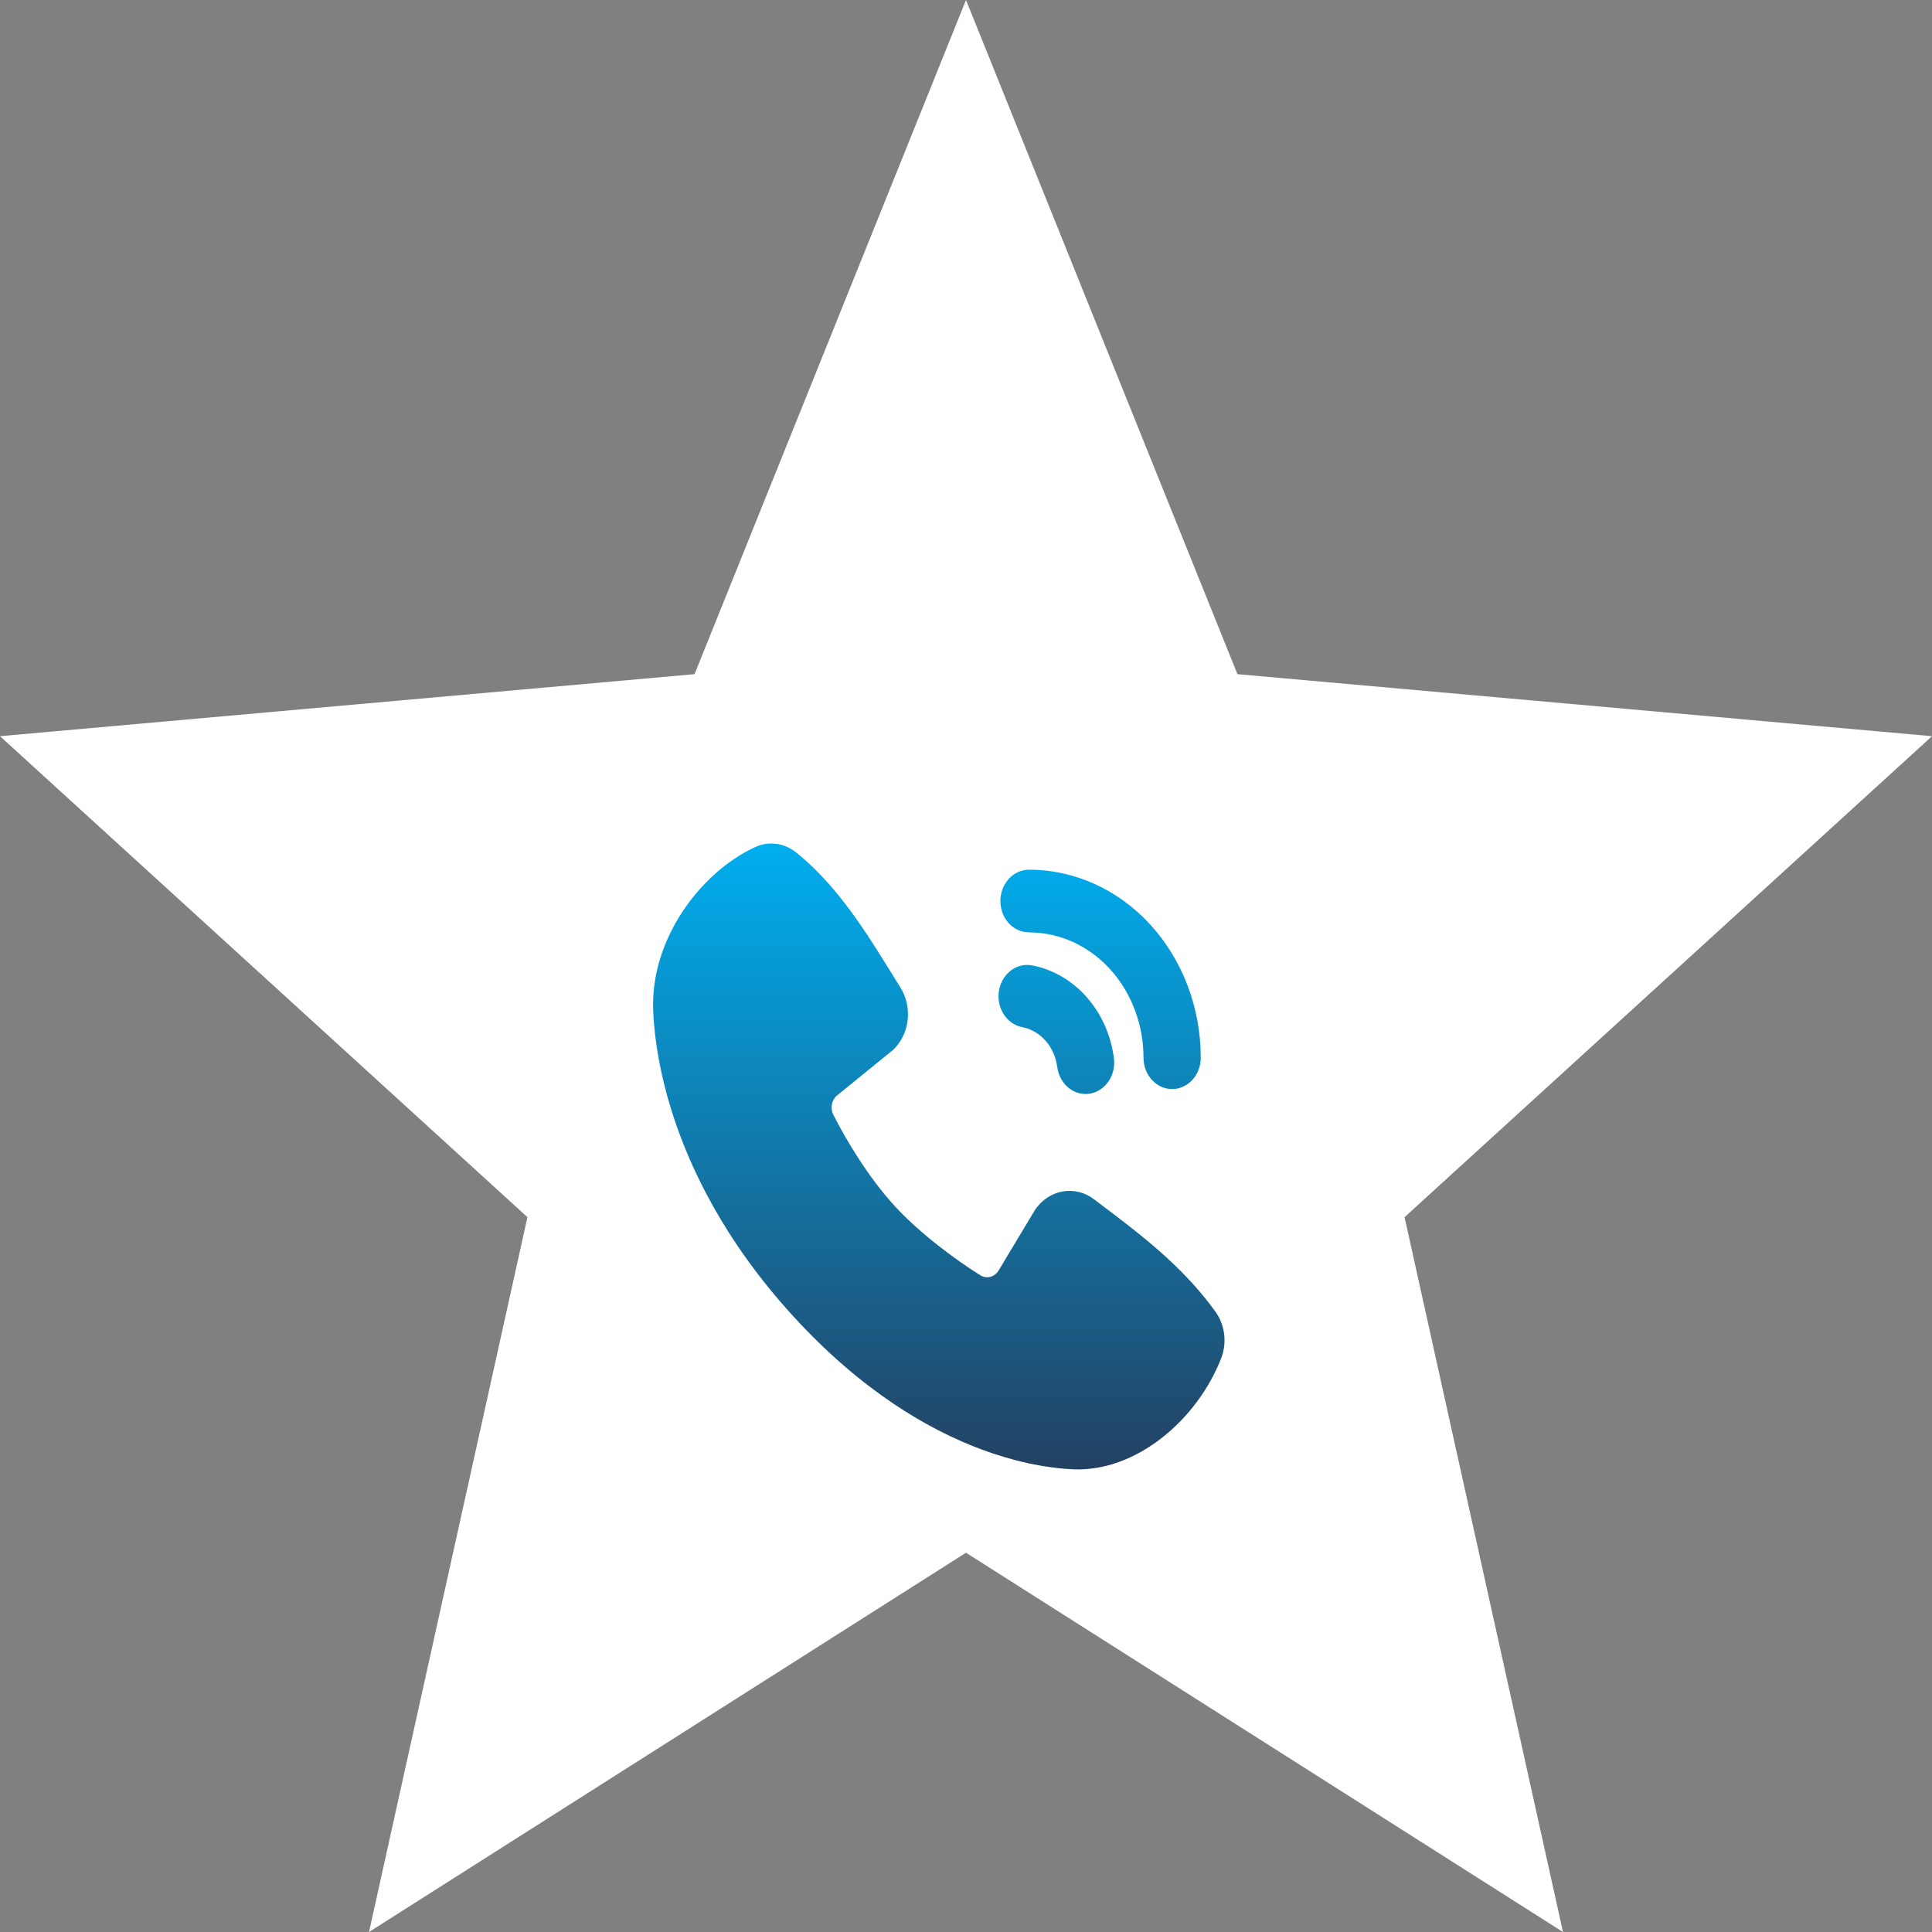
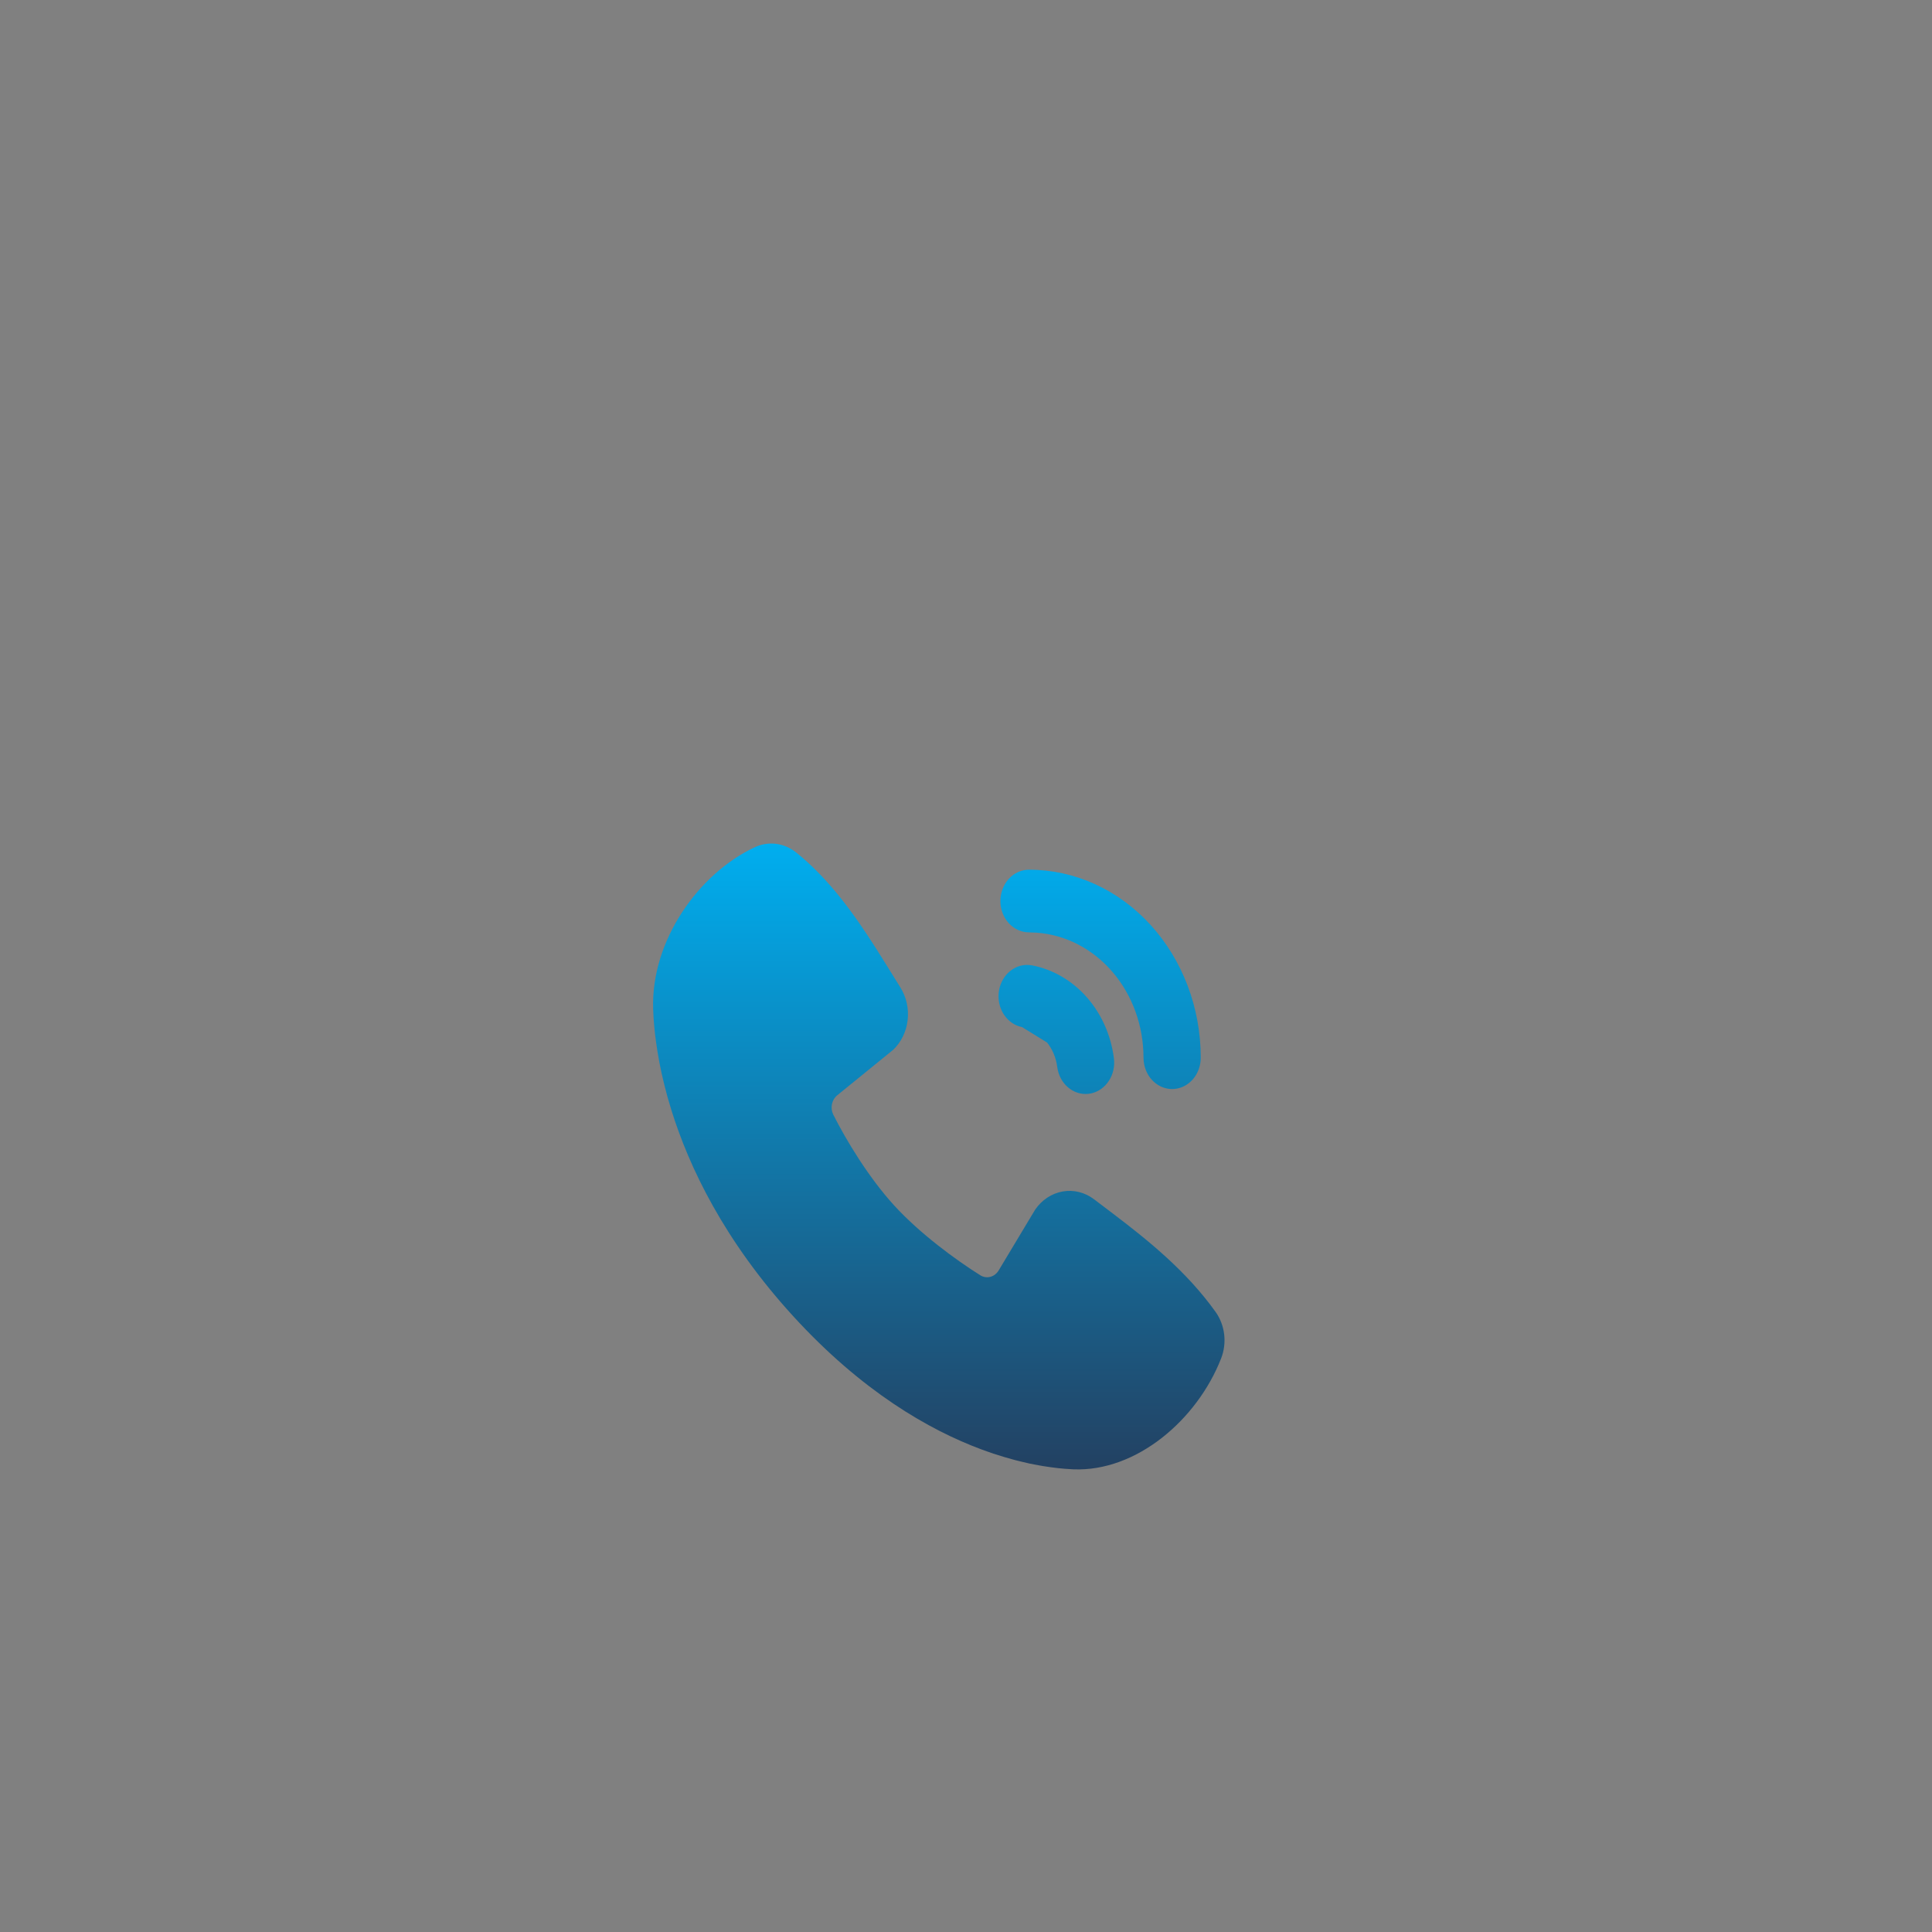
<svg xmlns="http://www.w3.org/2000/svg" width="71" height="71" viewBox="0 0 71 71" fill="none">
  <rect x="0" y="0" width="71" height="71" fill="#808080" stroke="none" />
-   <path d="M35.5 57.062L57.439 71L51.617 44.73L71 27.055L45.475 24.775L35.5 0L25.524 24.775L0 27.055L19.383 44.73L13.561 71L35.5 57.062Z" fill="white" />
-   <path d="M29.251 31.322C30.453 32.281 31.389 33.591 32.188 34.844L32.653 35.586L33.092 36.294C33.311 36.645 33.405 37.072 33.355 37.494C33.306 37.915 33.116 38.303 32.823 38.581L30.77 40.25C30.671 40.328 30.602 40.443 30.574 40.574C30.547 40.704 30.563 40.841 30.621 40.959C31.086 41.884 31.913 43.262 32.859 44.298C33.807 45.335 35.124 46.3 36.028 46.867C36.141 46.936 36.274 46.956 36.4 46.921C36.526 46.886 36.635 46.8 36.705 46.68L38.041 44.454C38.286 44.096 38.649 43.857 39.052 43.786C39.455 43.715 39.868 43.817 40.203 44.071L40.901 44.6C42.204 45.59 43.604 46.716 44.675 48.216C44.845 48.456 44.953 48.74 44.988 49.041C45.023 49.342 44.983 49.647 44.874 49.925C43.993 52.175 41.765 54.09 39.448 53.997L39.133 53.977L38.888 53.954L38.616 53.92L38.321 53.876L38 53.818C37.944 53.807 37.888 53.796 37.831 53.784L37.478 53.701C37.416 53.686 37.355 53.67 37.293 53.655L36.908 53.546L36.503 53.42L36.08 53.27C34.139 52.549 31.674 51.132 29.145 48.364C26.618 45.596 25.324 42.898 24.666 40.772L24.529 40.309L24.413 39.865L24.314 39.444L24.232 39.045C24.209 38.92 24.186 38.795 24.166 38.67L24.113 38.319L24.071 37.995L24.041 37.698L24.02 37.429L24.003 37.084C23.918 34.555 25.686 32.098 27.731 31.139C27.977 31.022 28.246 30.978 28.513 31.01C28.779 31.042 29.034 31.15 29.251 31.322ZM37.807 35.462L37.929 35.477C38.695 35.625 39.398 36.035 39.938 36.647C40.478 37.259 40.827 38.043 40.935 38.886C40.974 39.178 40.909 39.474 40.754 39.715C40.599 39.956 40.365 40.123 40.102 40.181C39.838 40.239 39.564 40.184 39.336 40.027C39.108 39.87 38.943 39.624 38.876 39.339L38.852 39.206C38.809 38.876 38.681 38.566 38.481 38.314C38.281 38.062 38.019 37.879 37.726 37.786L37.563 37.746C37.299 37.695 37.063 37.535 36.903 37.299C36.743 37.064 36.671 36.77 36.702 36.478C36.733 36.187 36.865 35.919 37.071 35.73C37.276 35.541 37.539 35.445 37.807 35.462ZM37.816 31.961C39.489 31.961 41.095 32.689 42.278 33.985C43.462 35.281 44.127 37.039 44.127 38.871C44.127 39.165 44.024 39.447 43.84 39.661C43.656 39.874 43.404 40.003 43.137 40.02C42.869 40.037 42.605 39.942 42.4 39.753C42.194 39.565 42.062 39.297 42.031 39.006L42.023 38.871C42.023 37.702 41.617 36.576 40.887 35.722C40.157 34.868 39.157 34.351 38.091 34.275L37.816 34.264C37.537 34.264 37.269 34.143 37.072 33.927C36.875 33.711 36.764 33.418 36.764 33.113C36.764 32.807 36.875 32.514 37.072 32.298C37.269 32.082 37.537 31.961 37.816 31.961Z" fill="url(#paint0_linear_7162_1034)" />
+   <path d="M29.251 31.322C30.453 32.281 31.389 33.591 32.188 34.844L32.653 35.586L33.092 36.294C33.311 36.645 33.405 37.072 33.355 37.494C33.306 37.915 33.116 38.303 32.823 38.581L30.77 40.25C30.671 40.328 30.602 40.443 30.574 40.574C30.547 40.704 30.563 40.841 30.621 40.959C31.086 41.884 31.913 43.262 32.859 44.298C33.807 45.335 35.124 46.3 36.028 46.867C36.141 46.936 36.274 46.956 36.4 46.921C36.526 46.886 36.635 46.8 36.705 46.68L38.041 44.454C38.286 44.096 38.649 43.857 39.052 43.786C39.455 43.715 39.868 43.817 40.203 44.071L40.901 44.6C42.204 45.59 43.604 46.716 44.675 48.216C44.845 48.456 44.953 48.74 44.988 49.041C45.023 49.342 44.983 49.647 44.874 49.925C43.993 52.175 41.765 54.09 39.448 53.997L39.133 53.977L38.888 53.954L38.616 53.92L38.321 53.876L38 53.818C37.944 53.807 37.888 53.796 37.831 53.784L37.478 53.701C37.416 53.686 37.355 53.67 37.293 53.655L36.908 53.546L36.503 53.42L36.08 53.27C34.139 52.549 31.674 51.132 29.145 48.364C26.618 45.596 25.324 42.898 24.666 40.772L24.529 40.309L24.413 39.865L24.314 39.444L24.232 39.045C24.209 38.92 24.186 38.795 24.166 38.67L24.113 38.319L24.071 37.995L24.041 37.698L24.02 37.429L24.003 37.084C23.918 34.555 25.686 32.098 27.731 31.139C27.977 31.022 28.246 30.978 28.513 31.01C28.779 31.042 29.034 31.15 29.251 31.322ZM37.807 35.462L37.929 35.477C38.695 35.625 39.398 36.035 39.938 36.647C40.478 37.259 40.827 38.043 40.935 38.886C40.974 39.178 40.909 39.474 40.754 39.715C40.599 39.956 40.365 40.123 40.102 40.181C39.838 40.239 39.564 40.184 39.336 40.027C39.108 39.87 38.943 39.624 38.876 39.339L38.852 39.206C38.809 38.876 38.681 38.566 38.481 38.314L37.563 37.746C37.299 37.695 37.063 37.535 36.903 37.299C36.743 37.064 36.671 36.77 36.702 36.478C36.733 36.187 36.865 35.919 37.071 35.73C37.276 35.541 37.539 35.445 37.807 35.462ZM37.816 31.961C39.489 31.961 41.095 32.689 42.278 33.985C43.462 35.281 44.127 37.039 44.127 38.871C44.127 39.165 44.024 39.447 43.84 39.661C43.656 39.874 43.404 40.003 43.137 40.02C42.869 40.037 42.605 39.942 42.4 39.753C42.194 39.565 42.062 39.297 42.031 39.006L42.023 38.871C42.023 37.702 41.617 36.576 40.887 35.722C40.157 34.868 39.157 34.351 38.091 34.275L37.816 34.264C37.537 34.264 37.269 34.143 37.072 33.927C36.875 33.711 36.764 33.418 36.764 33.113C36.764 32.807 36.875 32.514 37.072 32.298C37.269 32.082 37.537 31.961 37.816 31.961Z" fill="url(#paint0_linear_7162_1034)" />
  <defs>
    <linearGradient id="paint0_linear_7162_1034" x1="34.5" y1="31" x2="34.5" y2="54" gradientUnits="userSpaceOnUse">
      <stop stop-color="#00AEEF" />
      <stop offset="1" stop-color="#234162" />
    </linearGradient>
  </defs>
</svg>